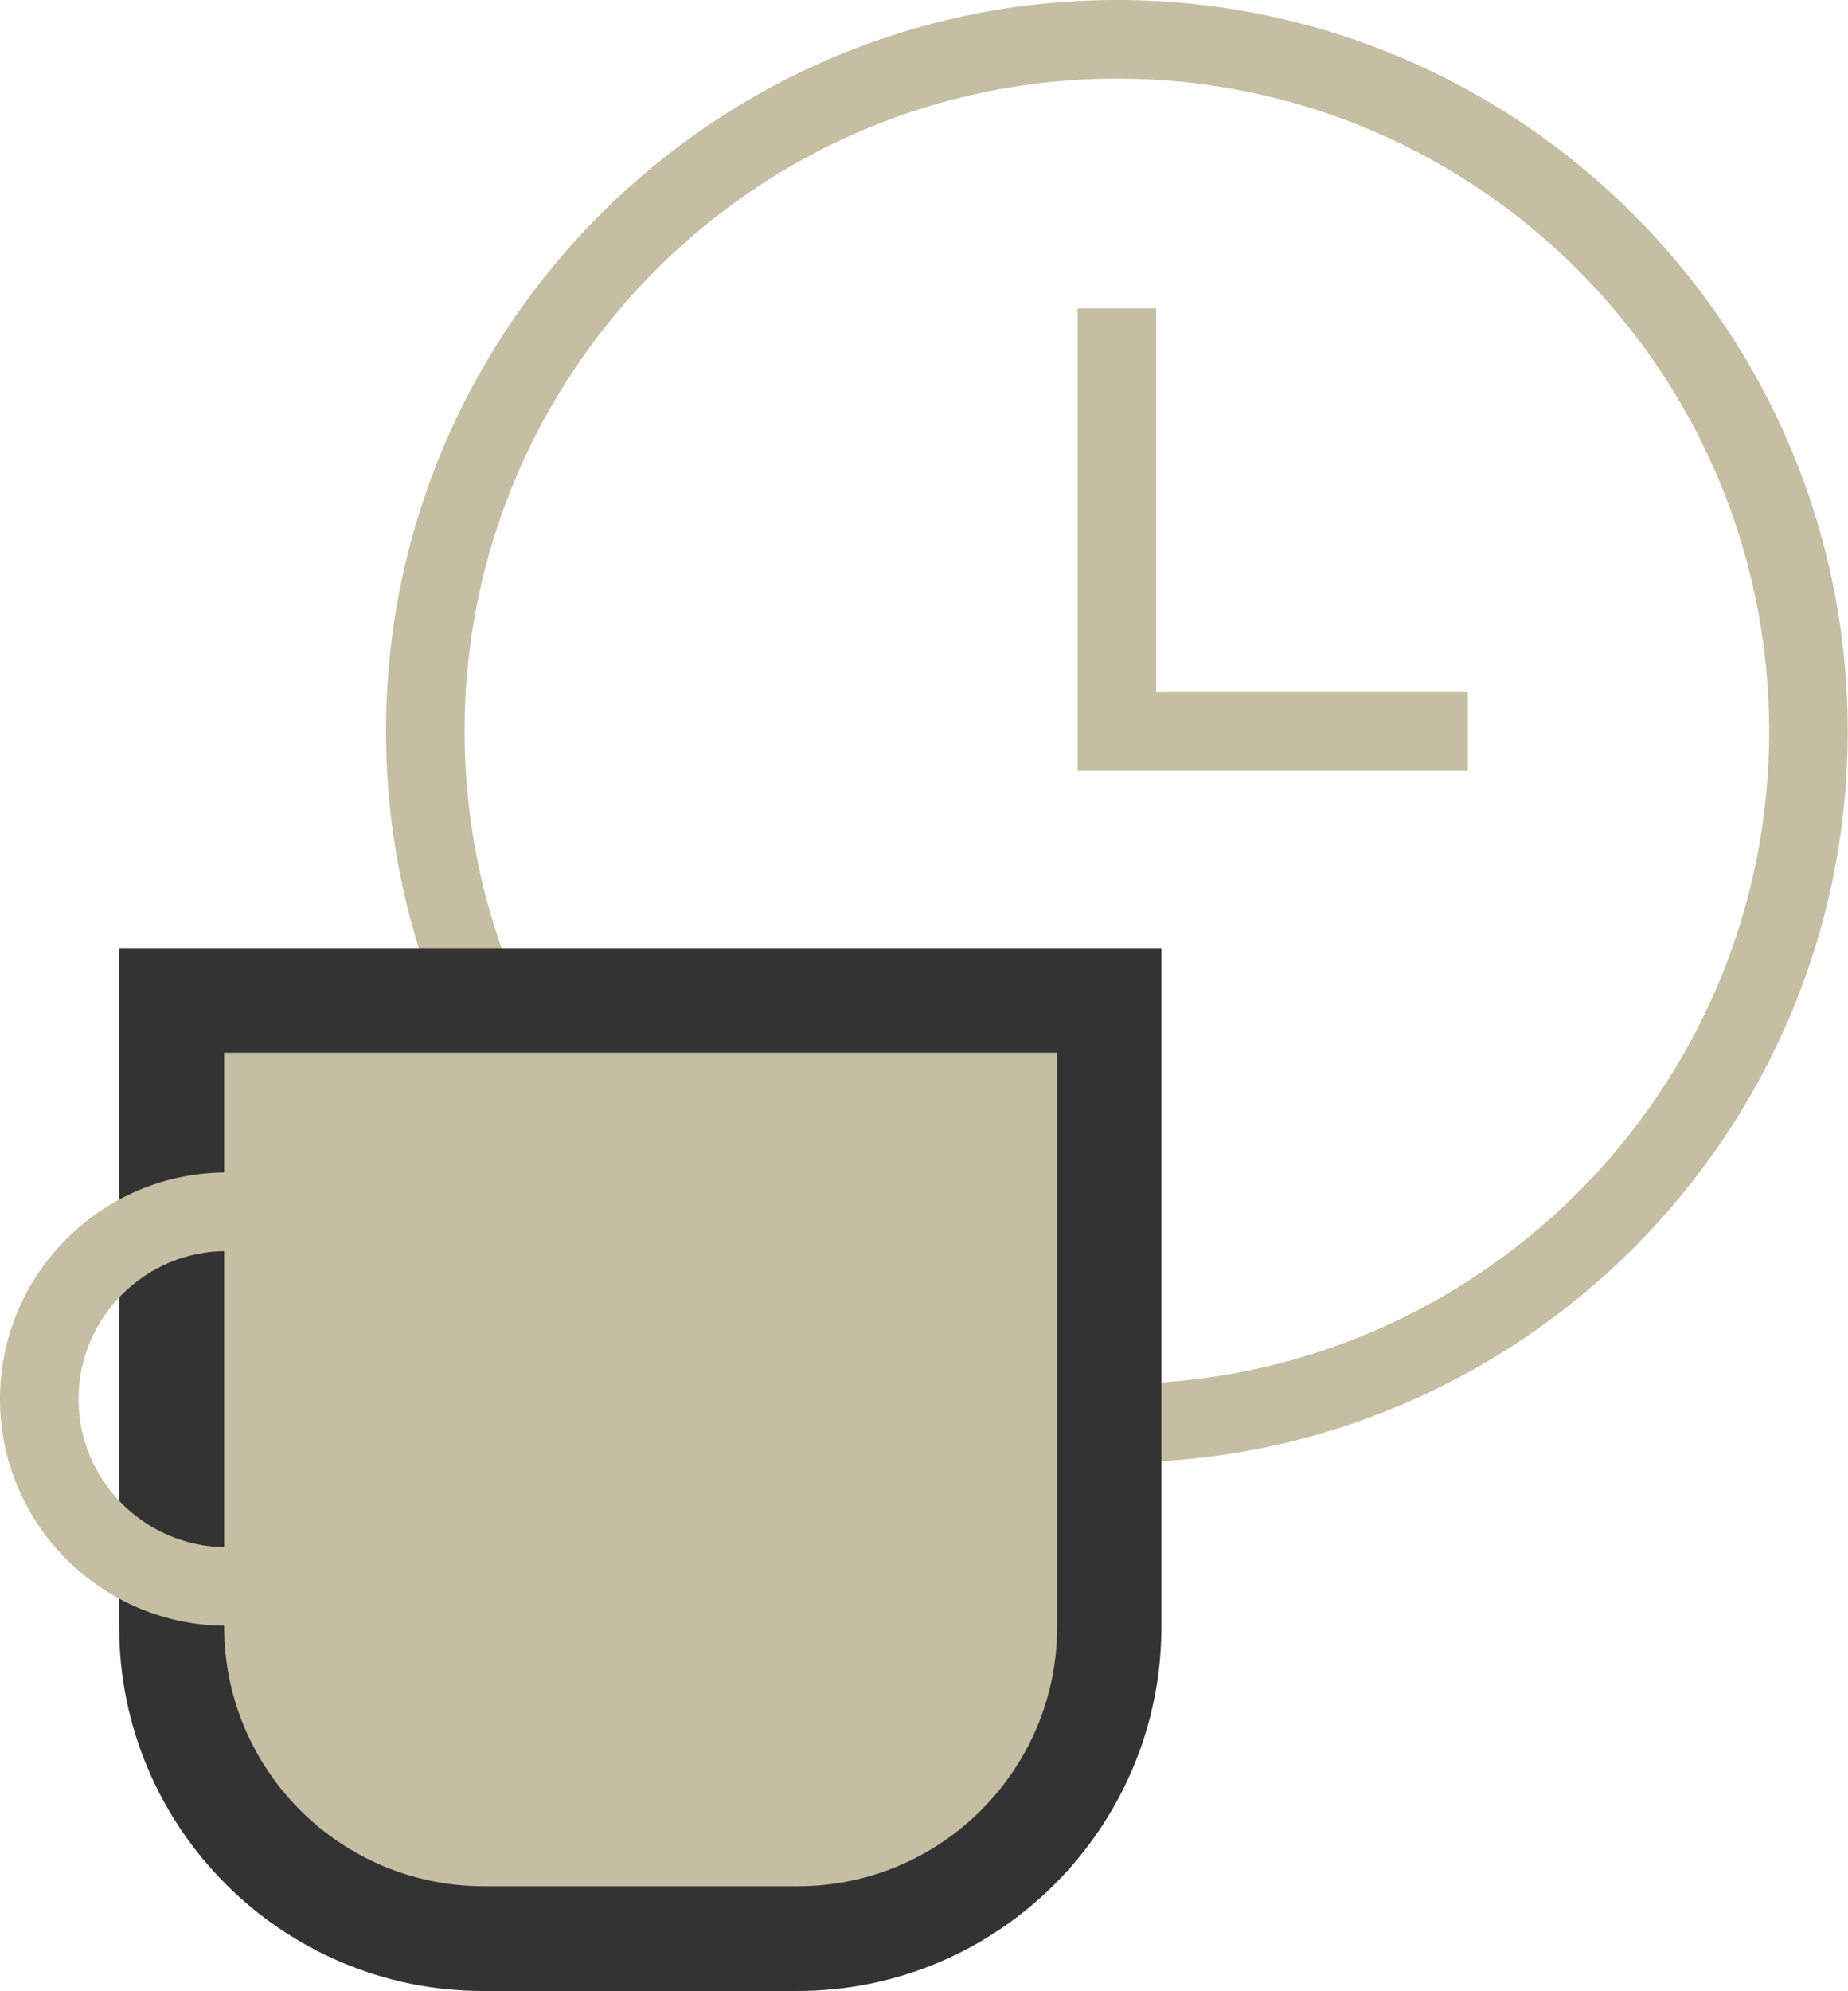
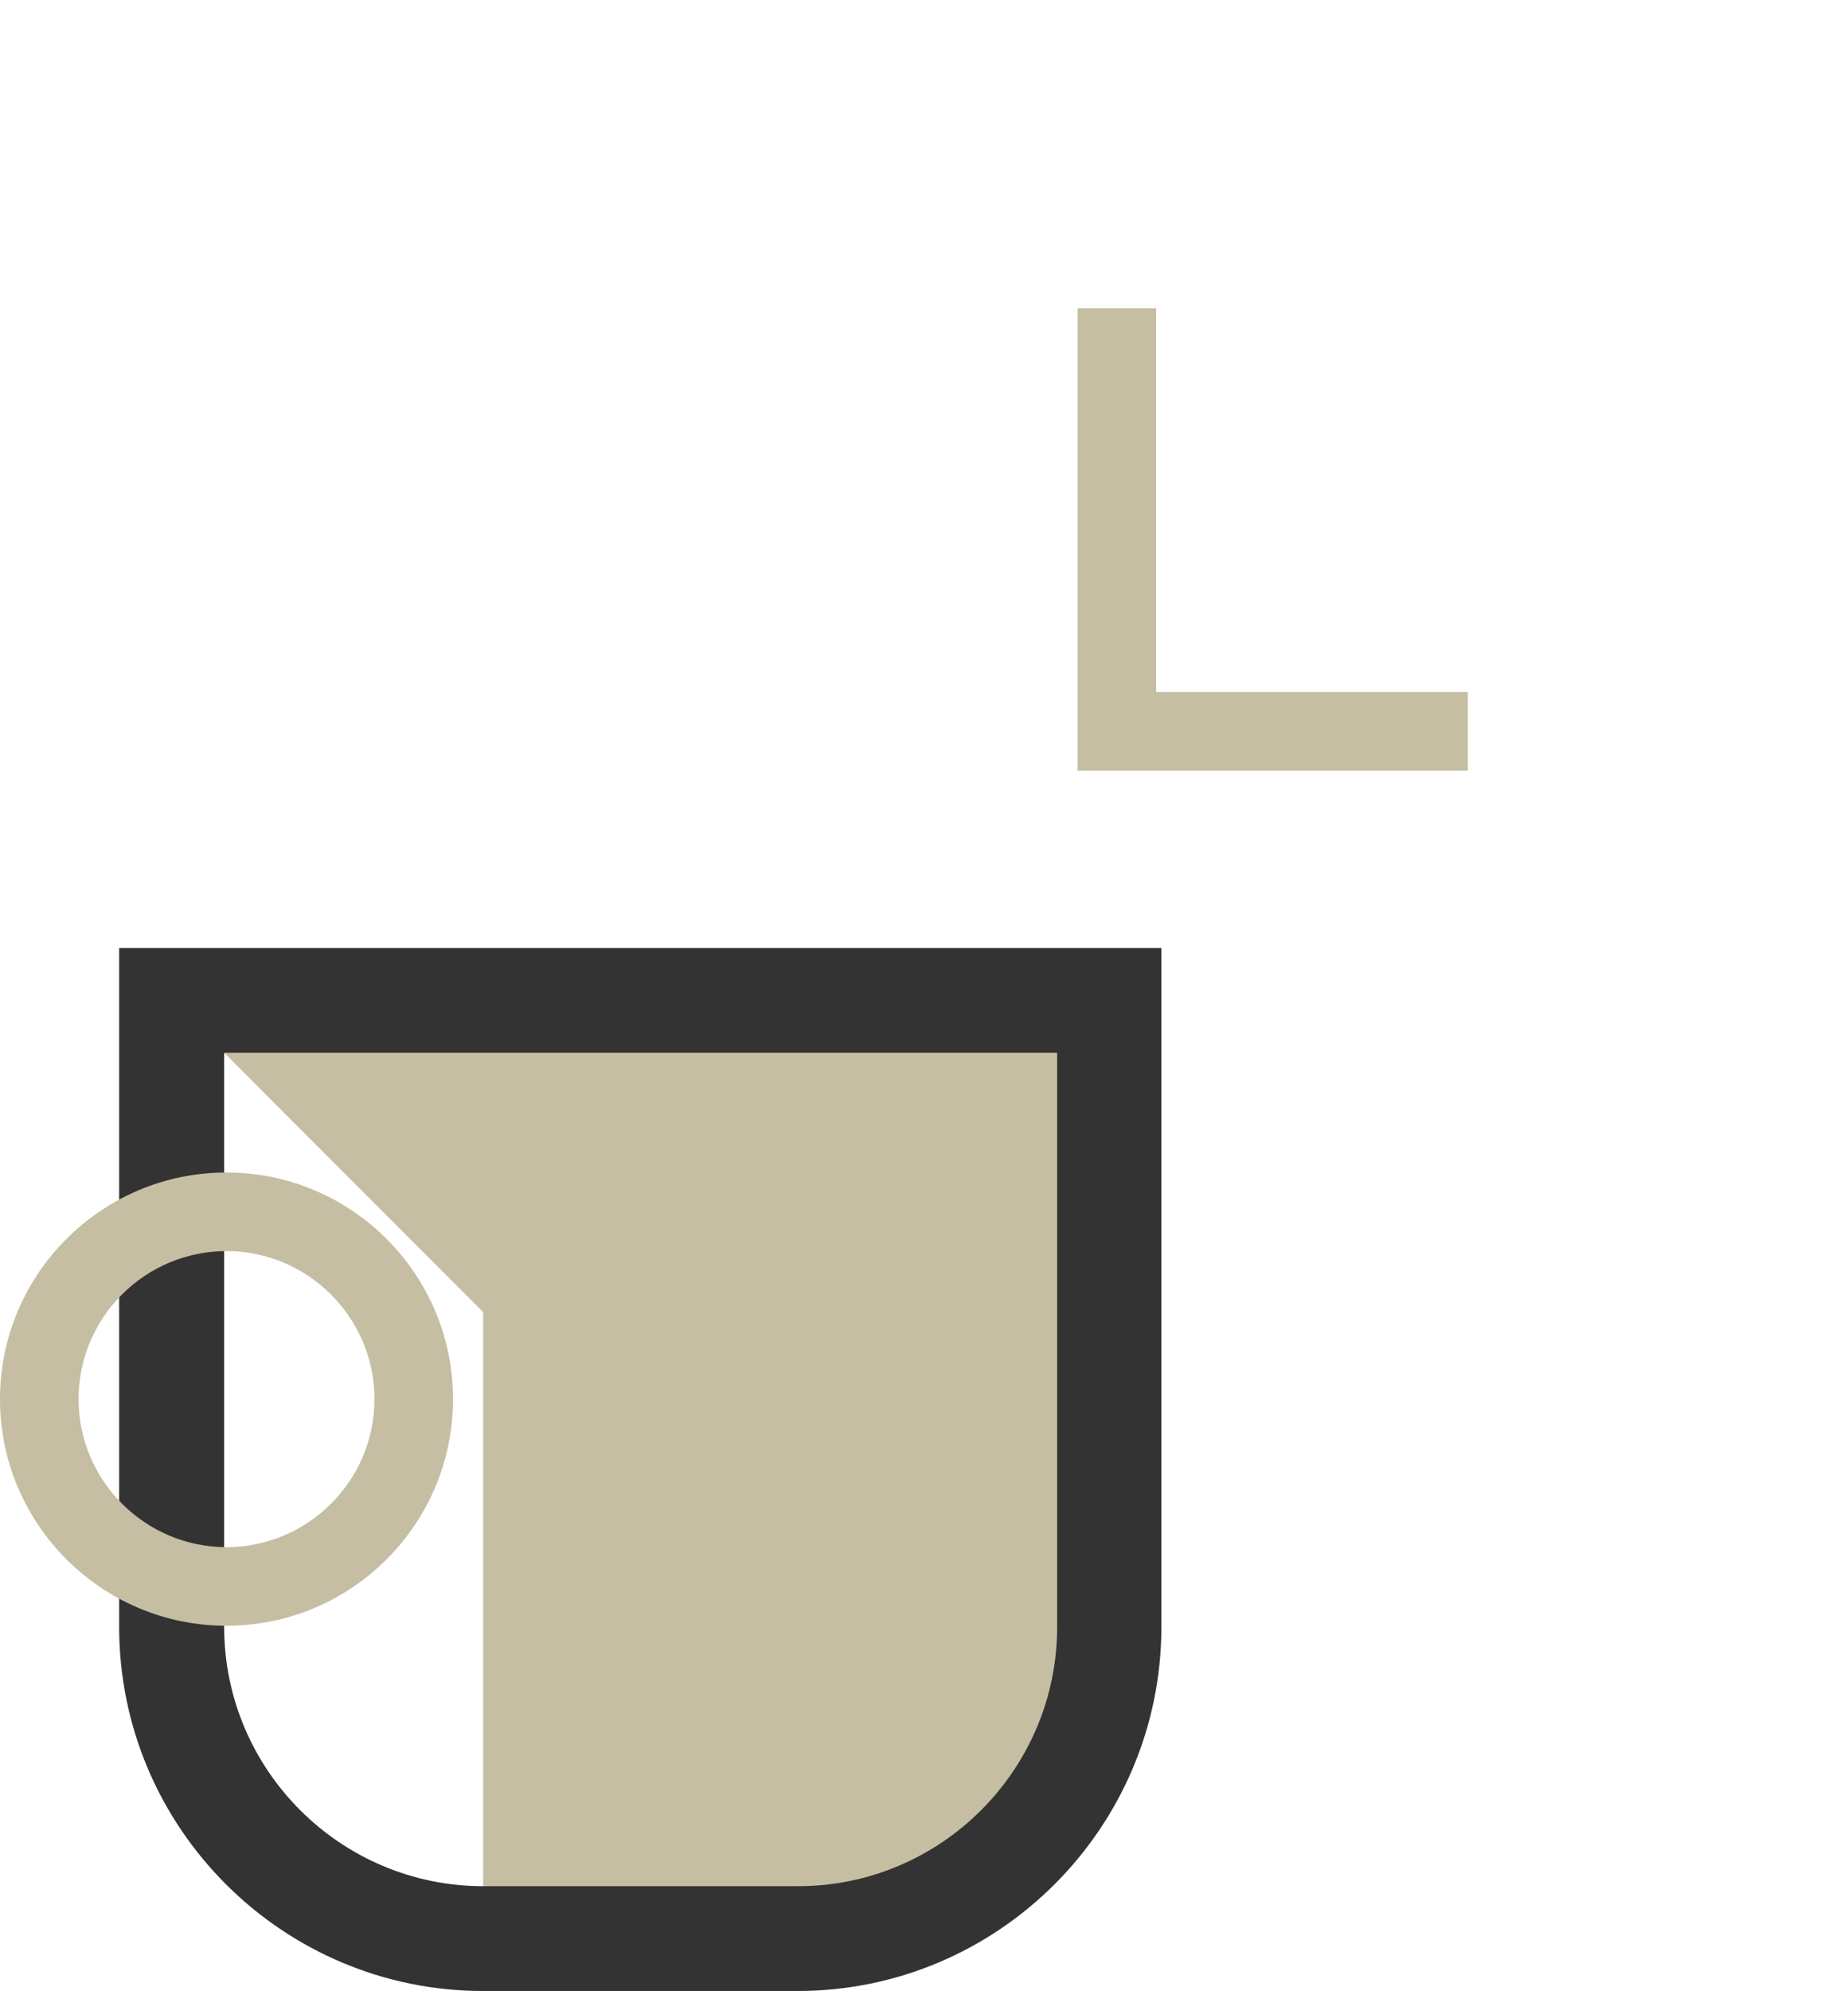
<svg xmlns="http://www.w3.org/2000/svg" id="_レイヤー_2" data-name="レイヤー 2" viewBox="0 0 70.57 75.99">
  <defs>
    <style>
      .cls-1 {
        fill: #333;
      }

      .cls-1, .cls-2 {
        stroke-width: 0px;
      }

      .cls-2 {
        fill: #c6bea2;
      }
    </style>
  </defs>
  <g id="hover">
    <g>
-       <path class="cls-2" d="M42.65,55.82c-15.39,0-27.91-12.52-27.91-27.91S27.26,0,42.65,0s27.91,12.52,27.91,27.91-12.52,27.91-27.91,27.91ZM42.65,3c-13.74,0-24.91,11.18-24.91,24.91s11.18,24.91,24.91,24.91,24.91-11.18,24.91-24.91S56.39,3,42.65,3Z" />
      <polygon class="cls-2" points="56.05 29.41 41.15 29.41 41.15 11.77 44.15 11.77 44.15 26.41 56.05 26.41 56.05 29.41" />
      <g>
-         <path class="cls-2" d="M6.56,38.18h35.8v23.91c0,6.57-5.33,11.9-11.9,11.9h-12.01c-6.57,0-11.9-5.33-11.9-11.9v-23.91h0Z" />
+         <path class="cls-2" d="M6.56,38.18h35.8v23.91c0,6.57-5.33,11.9-11.9,11.9h-12.01v-23.91h0Z" />
        <path class="cls-1" d="M30.46,75.99h-12.01c-7.66,0-13.9-6.23-13.9-13.9v-25.91h39.8v25.91c0,7.66-6.23,13.9-13.9,13.9ZM8.56,40.18v21.91c0,5.46,4.44,9.9,9.9,9.9h12.01c5.46,0,9.9-4.44,9.9-9.9v-21.91H8.56Z" />
      </g>
      <path class="cls-2" d="M8.65,62.05c-4.77,0-8.65-3.88-8.65-8.65s3.88-8.65,8.65-8.65,8.65,3.88,8.65,8.65-3.88,8.65-8.65,8.65ZM8.65,47.75c-3.12,0-5.65,2.54-5.65,5.65s2.54,5.65,5.65,5.65,5.65-2.54,5.65-5.65-2.54-5.65-5.65-5.65Z" />
    </g>
  </g>
</svg>